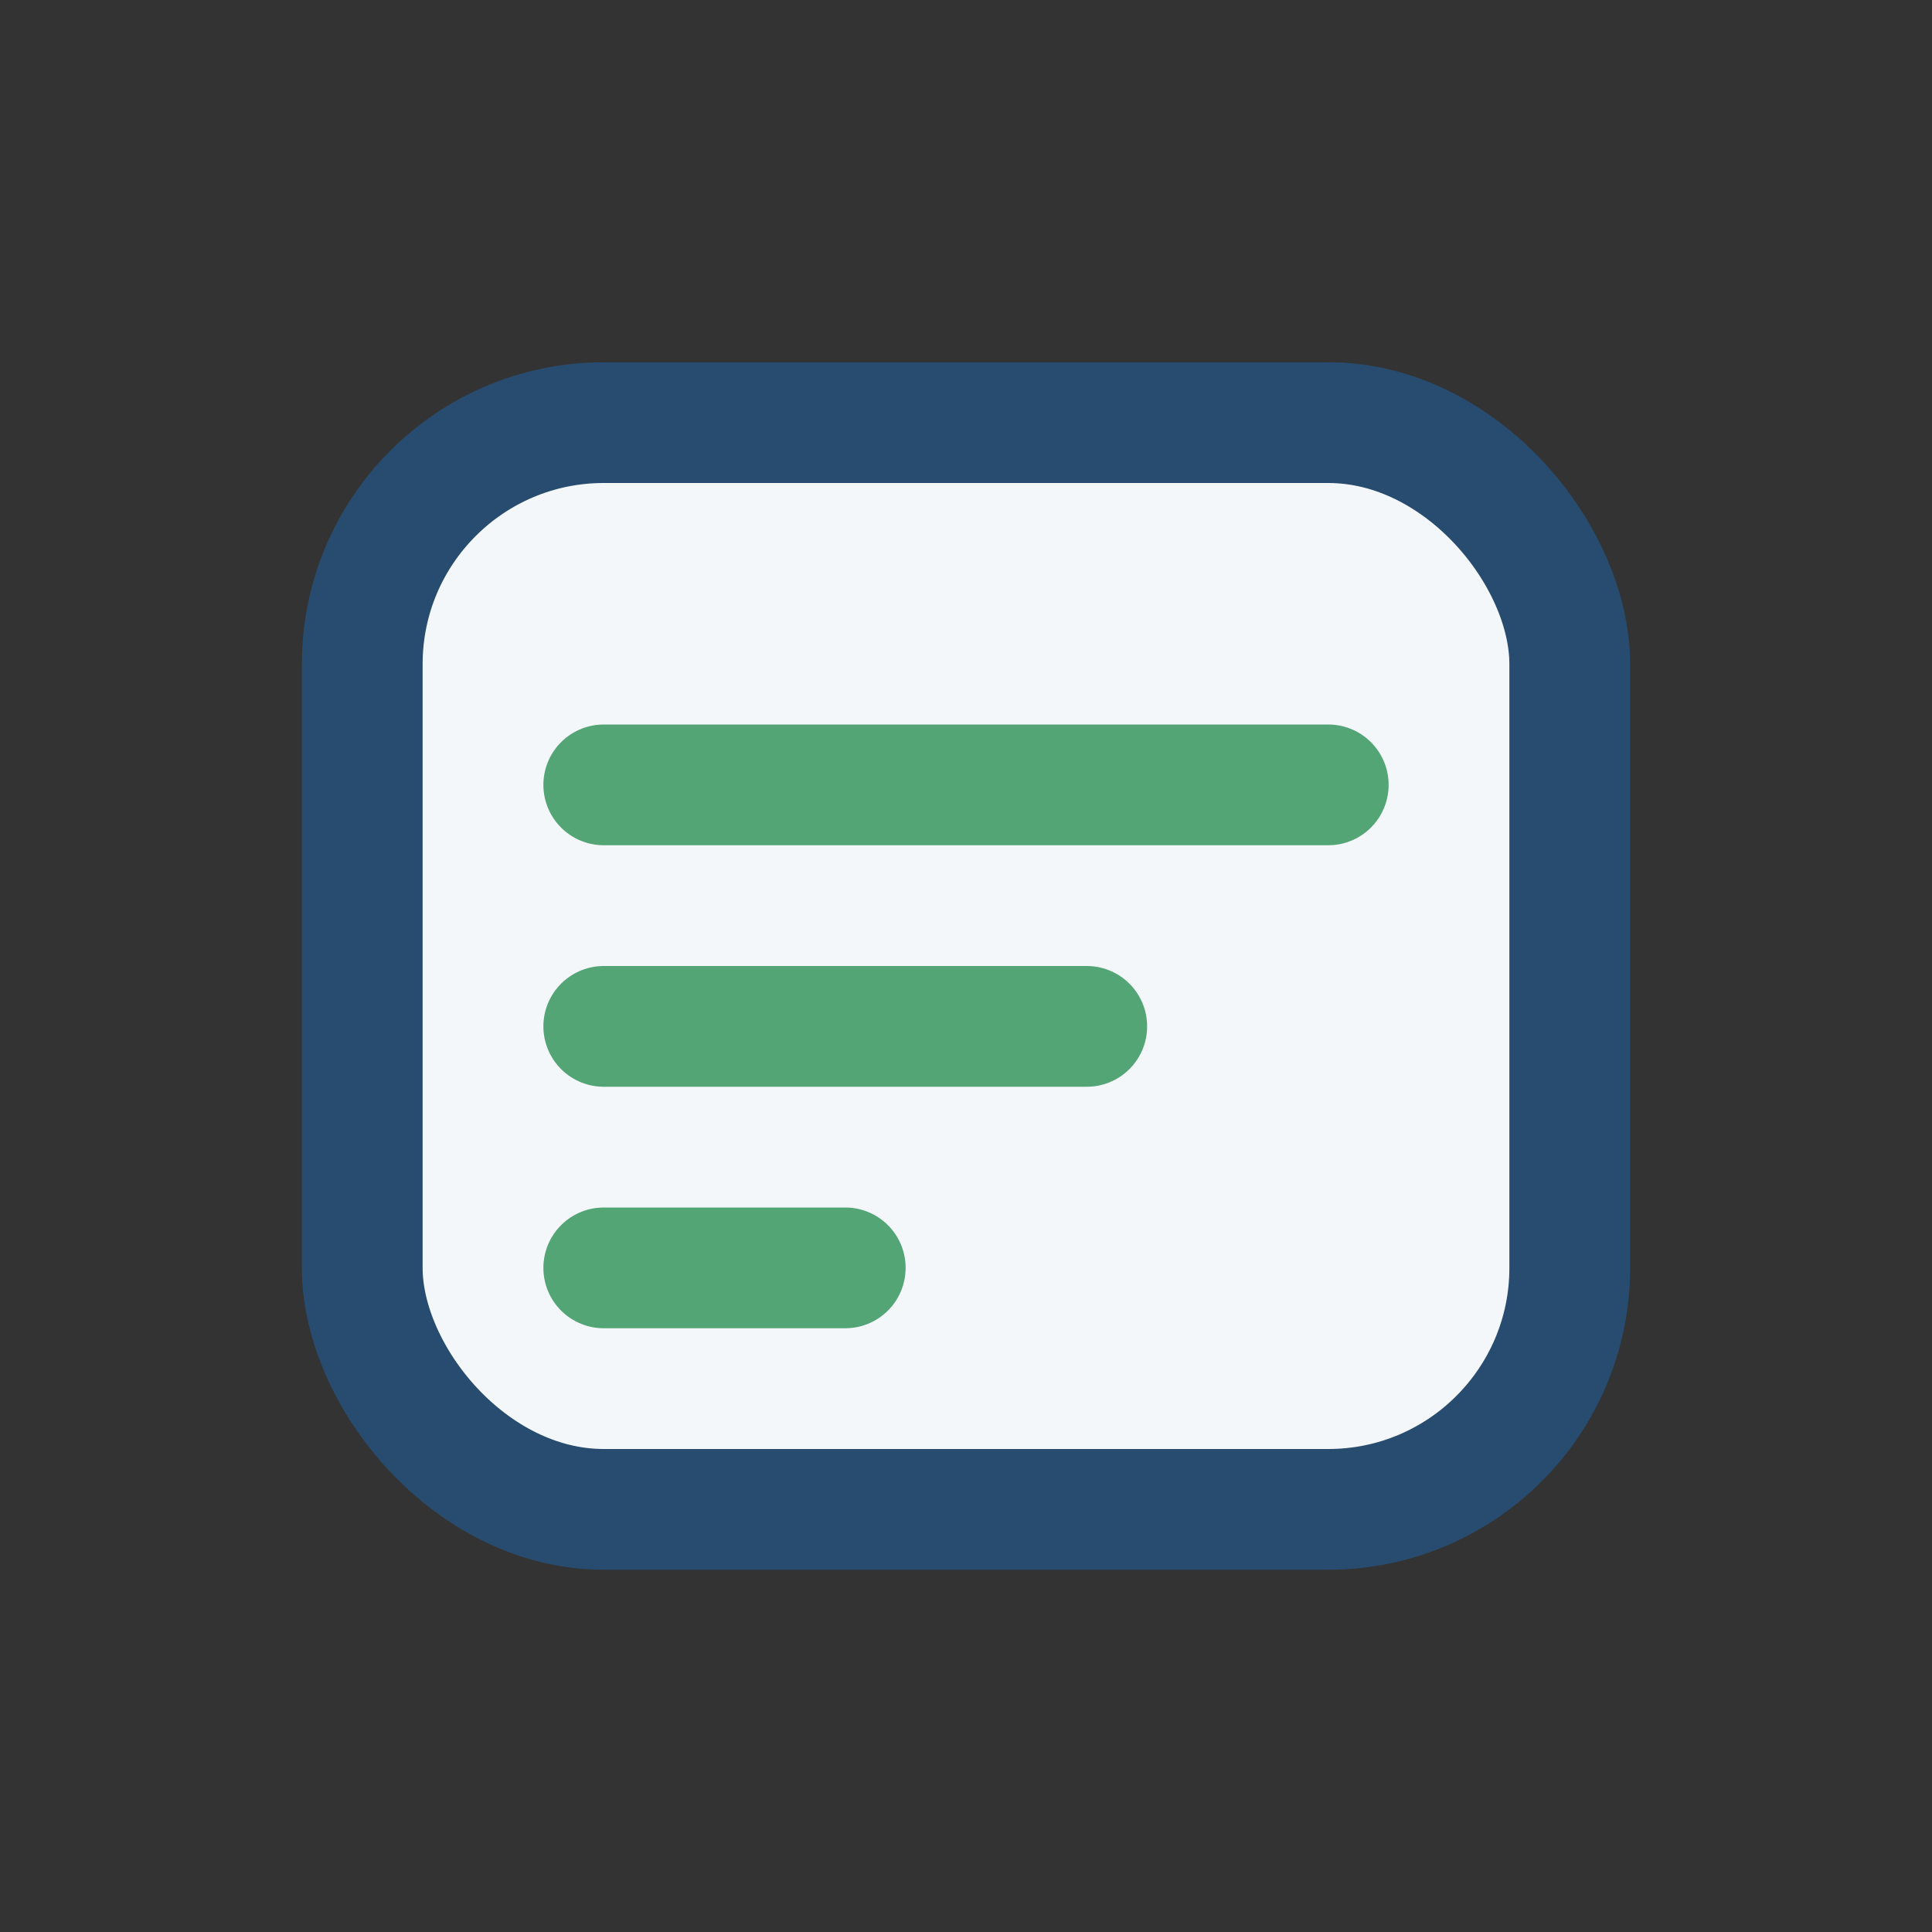
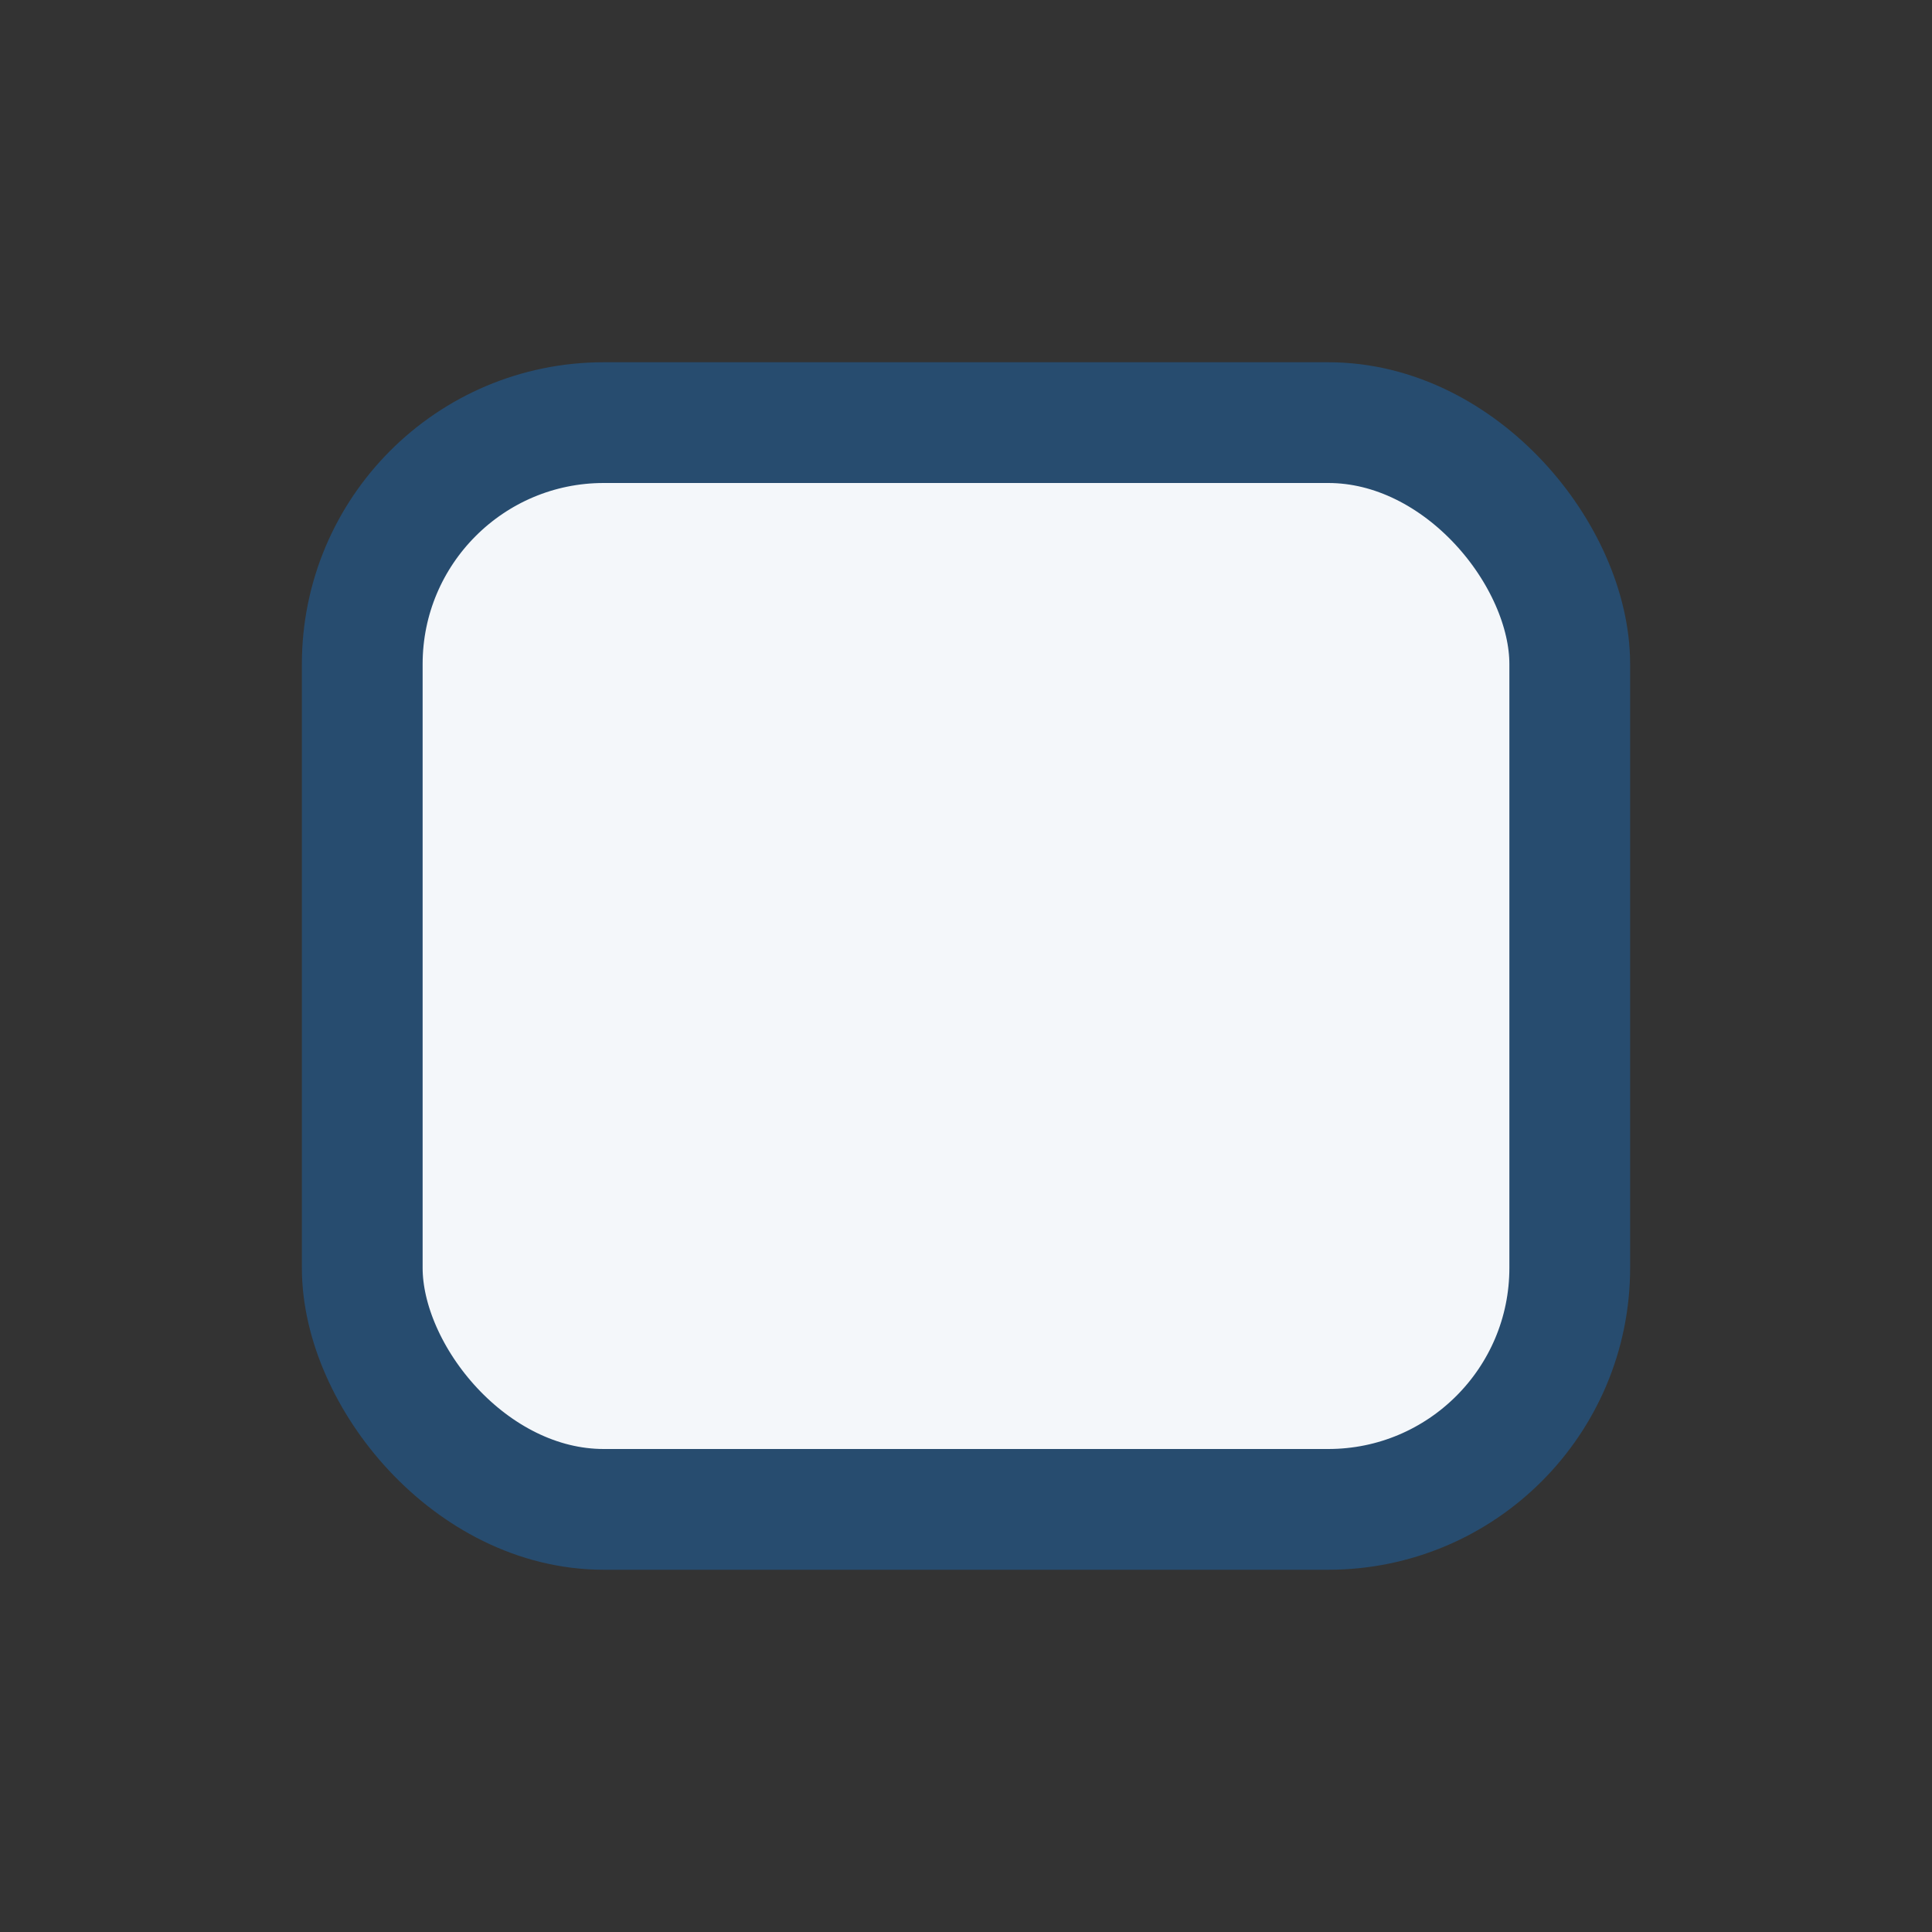
<svg xmlns="http://www.w3.org/2000/svg" width="32" height="32" viewBox="0 0 32 32">
  <rect x="0" y="0" width="32" height="32" fill="#333333" stroke="none" />
  <rect x="6" y="7" width="20" height="18" rx="4" fill="#F4F7FA" stroke="#274C6F" stroke-width="2" />
-   <path d="M10 13h12M10 17h8M10 21h4" stroke="#53A575" stroke-width="2" stroke-linecap="round" />
</svg>